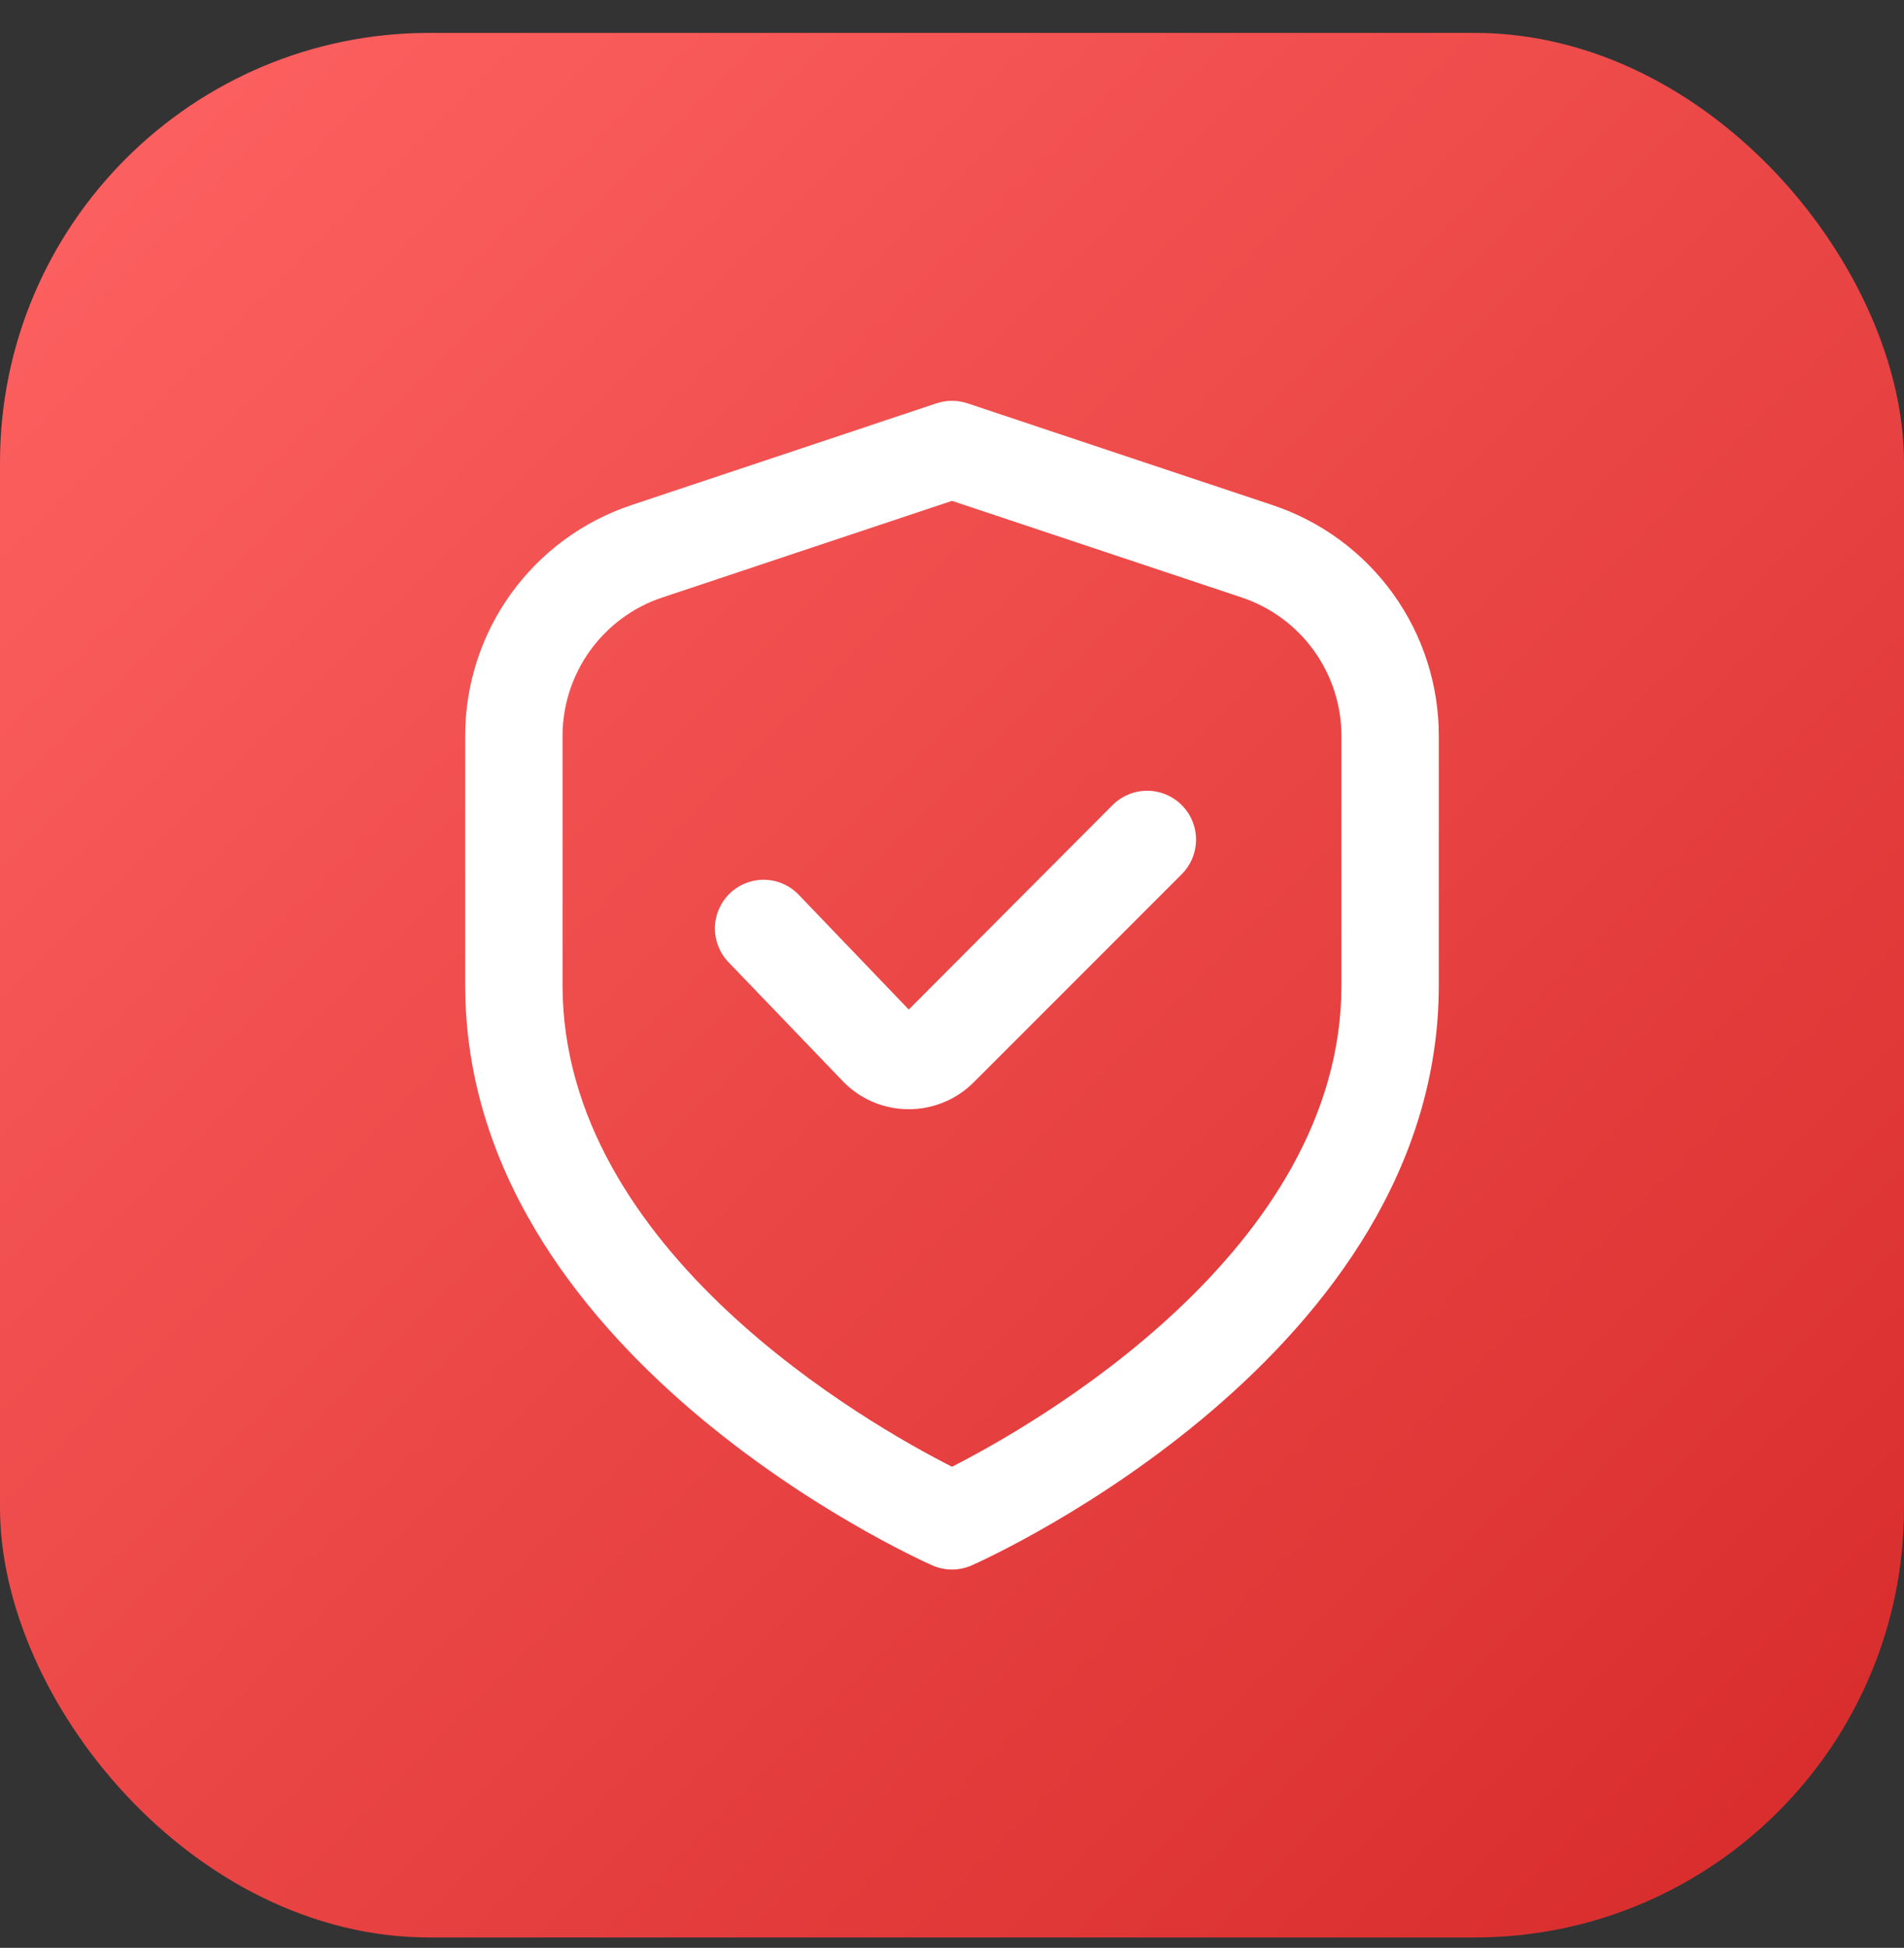
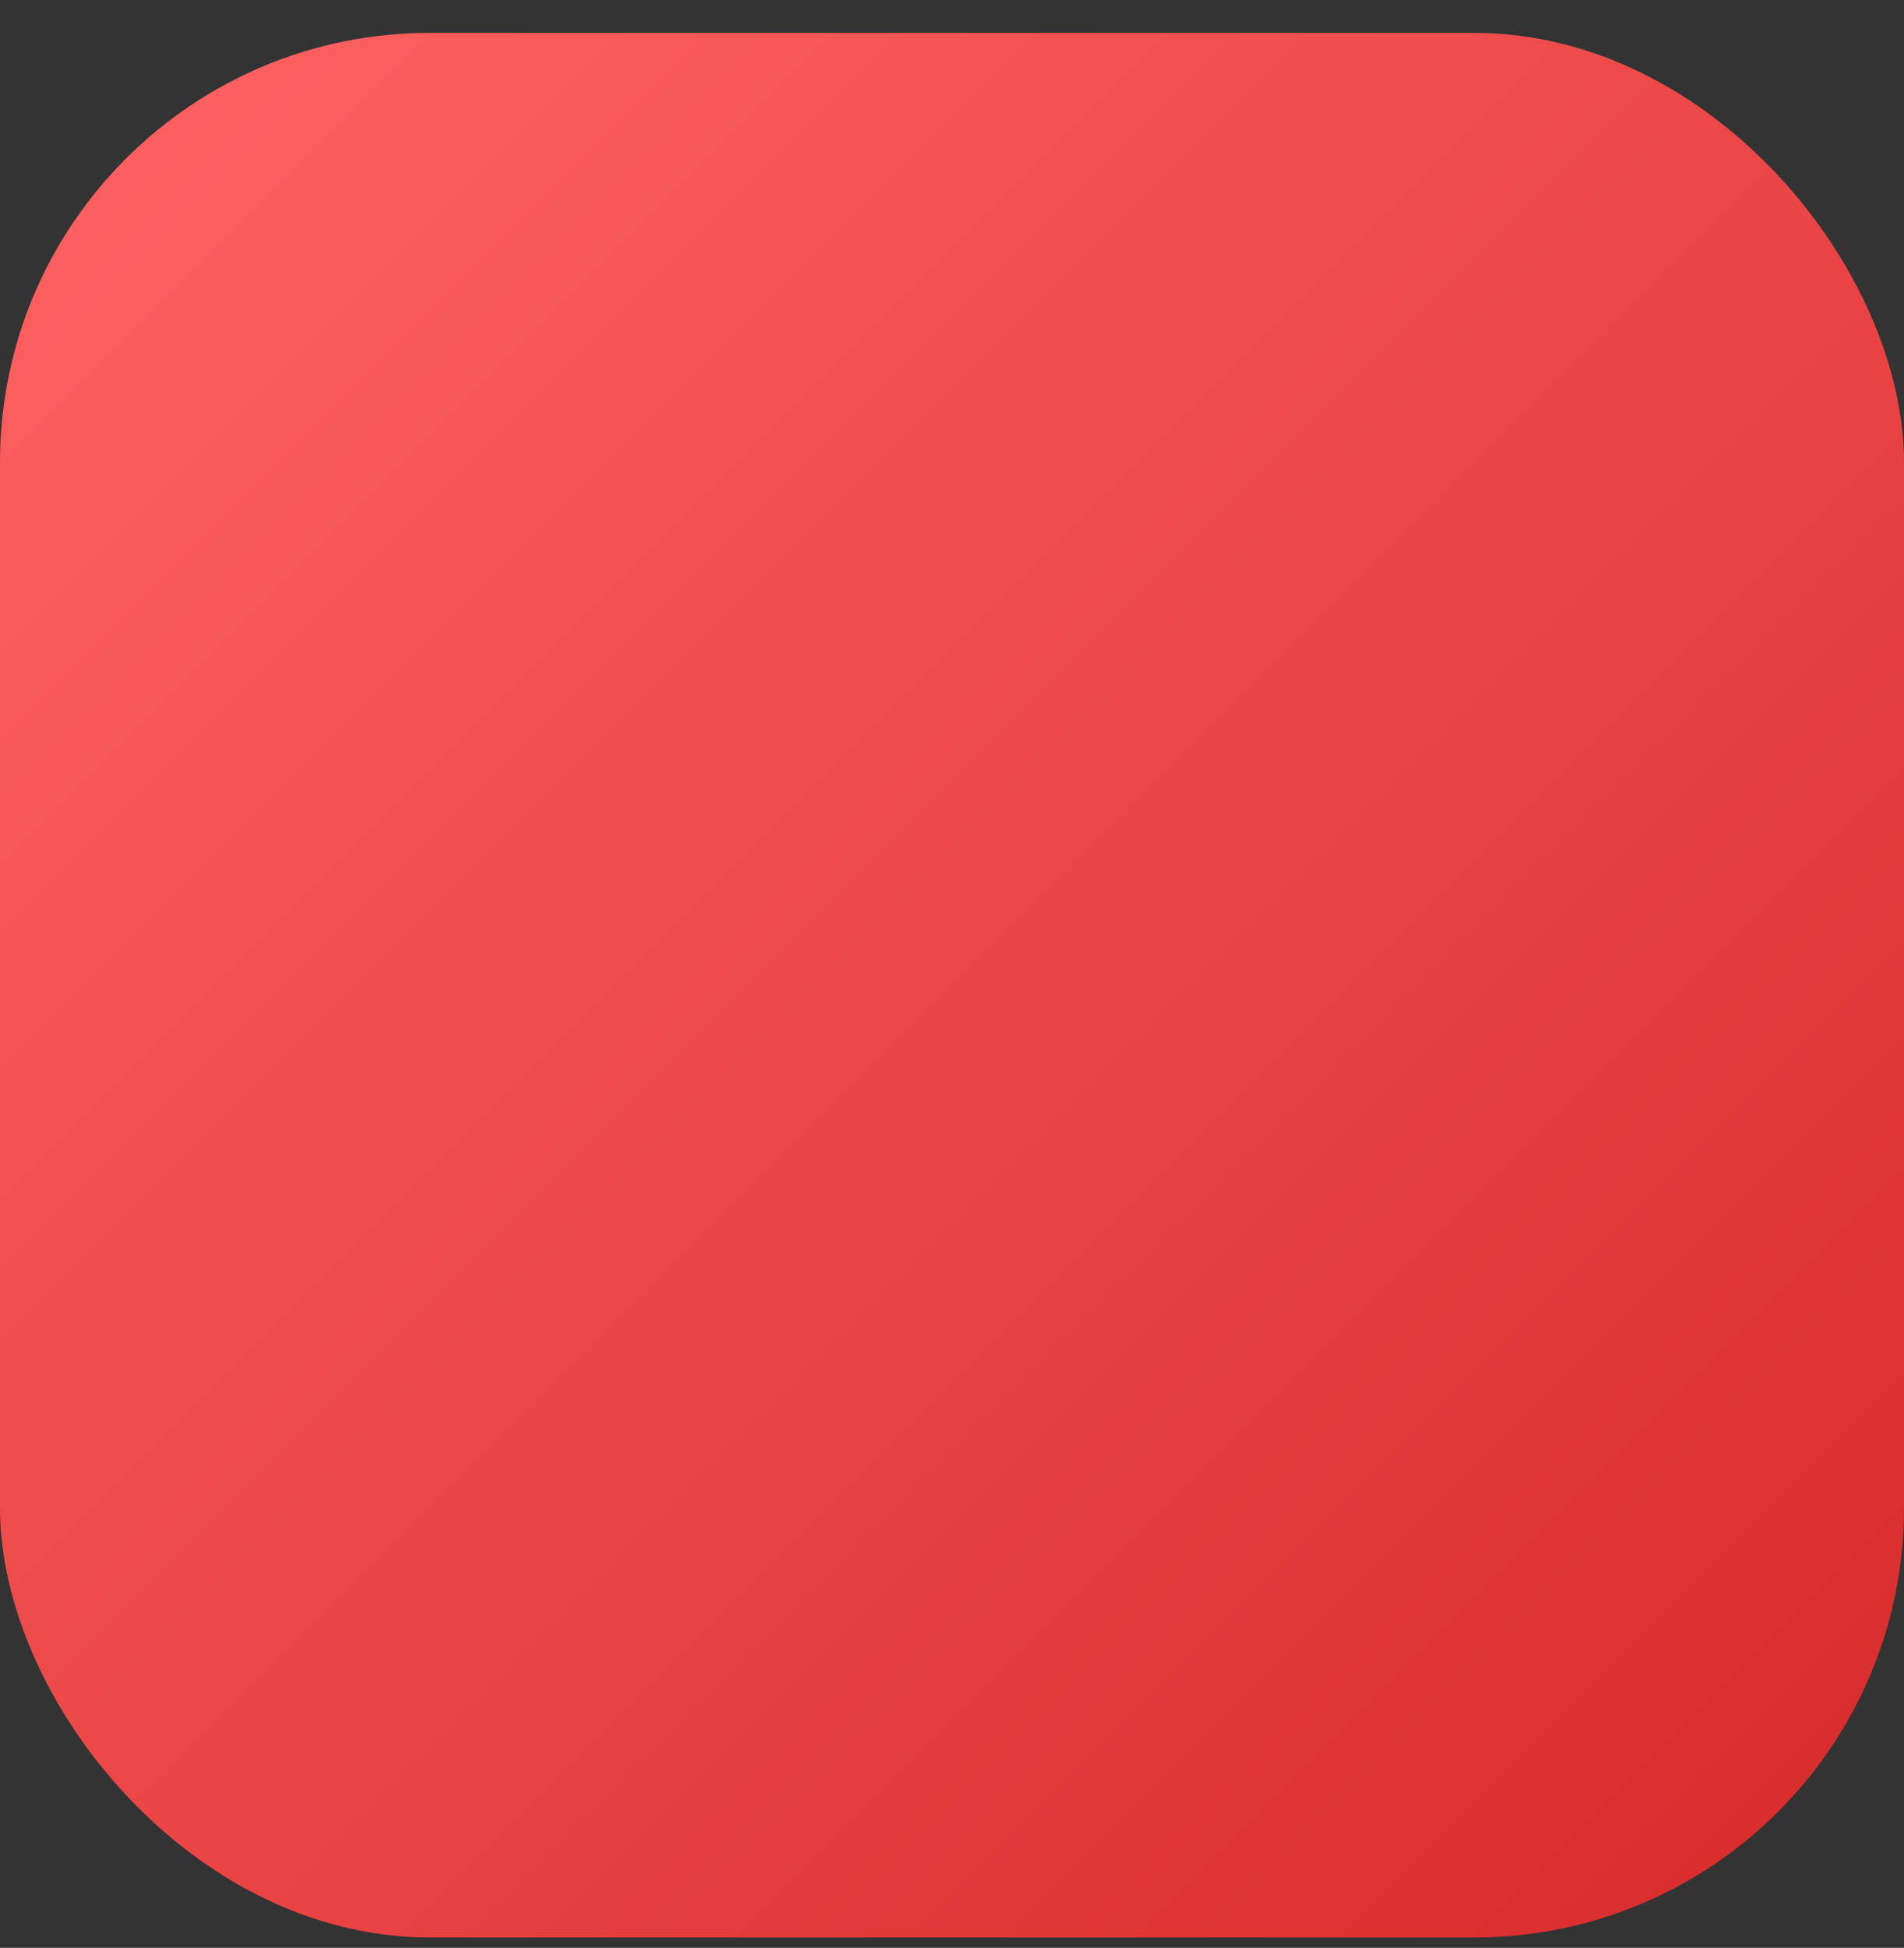
<svg xmlns="http://www.w3.org/2000/svg" width="44" height="45" viewBox="0 0 44 45" fill="none">
  <rect x="0" y="0" width="44" height="45" fill="#333333" stroke="none" />
  <rect y="0.76" width="44" height="44" rx="9.925" fill="url(#paint0_linear_64_9182)" />
  <g clip-path="url(#clip0_64_9182)">
-     <path d="M29.404 11.668L22.355 9.317C22.125 9.241 21.875 9.241 21.645 9.317L14.596 11.668C13.476 12.04 12.501 12.756 11.81 13.714C11.12 14.671 10.749 15.823 10.75 17.003V22.76C10.75 31.268 21.1 35.968 21.543 36.163C21.687 36.227 21.843 36.26 22 36.26C22.157 36.26 22.313 36.227 22.457 36.163C22.9 35.968 33.25 31.268 33.25 22.76V17.003C33.251 15.823 32.88 14.671 32.19 13.714C31.499 12.756 30.524 12.04 29.404 11.668ZM31 22.76C31 28.897 23.891 32.922 22 33.885C20.107 32.925 13 28.913 13 22.76V17.003C13 16.295 13.223 15.604 13.637 15.03C14.052 14.455 14.636 14.025 15.309 13.802L22 11.571L28.692 13.802C29.364 14.025 29.948 14.455 30.363 15.03C30.777 15.604 31 16.295 31 17.003V22.76Z" fill="white" />
-     <path d="M25.712 18.598L21.001 23.323L18.477 20.691C18.375 20.58 18.253 20.49 18.116 20.428C17.98 20.365 17.832 20.33 17.682 20.325C17.532 20.32 17.383 20.346 17.243 20.4C17.103 20.453 16.975 20.535 16.866 20.639C16.758 20.743 16.672 20.868 16.613 21.006C16.553 21.143 16.522 21.292 16.521 21.442C16.52 21.592 16.549 21.741 16.607 21.88C16.664 22.018 16.749 22.144 16.855 22.25L19.45 24.95C19.643 25.159 19.877 25.326 20.137 25.442C20.397 25.558 20.678 25.62 20.963 25.625H21C21.279 25.626 21.555 25.571 21.813 25.464C22.071 25.358 22.305 25.201 22.502 25.003L27.308 20.197C27.413 20.092 27.496 19.967 27.553 19.831C27.61 19.694 27.639 19.547 27.639 19.398C27.64 19.25 27.61 19.103 27.554 18.966C27.497 18.829 27.414 18.705 27.309 18.6C27.205 18.495 27.08 18.411 26.943 18.355C26.806 18.298 26.66 18.268 26.511 18.268C26.363 18.268 26.216 18.297 26.079 18.354C25.942 18.41 25.817 18.493 25.712 18.598Z" fill="white" />
-   </g>
+     </g>
  <defs>
    <linearGradient id="paint0_linear_64_9182" x1="0" y1="0.76" x2="44" y2="44.76" gradientUnits="userSpaceOnUse">
      <stop stop-color="#FF6363" />
      <stop offset="1" stop-color="#D72A2A" />
    </linearGradient>
    <clipPath id="clip0_64_9182">
-       <rect width="27" height="27" fill="white" transform="translate(8.5 9.26)" />
-     </clipPath>
+       </clipPath>
  </defs>
</svg>